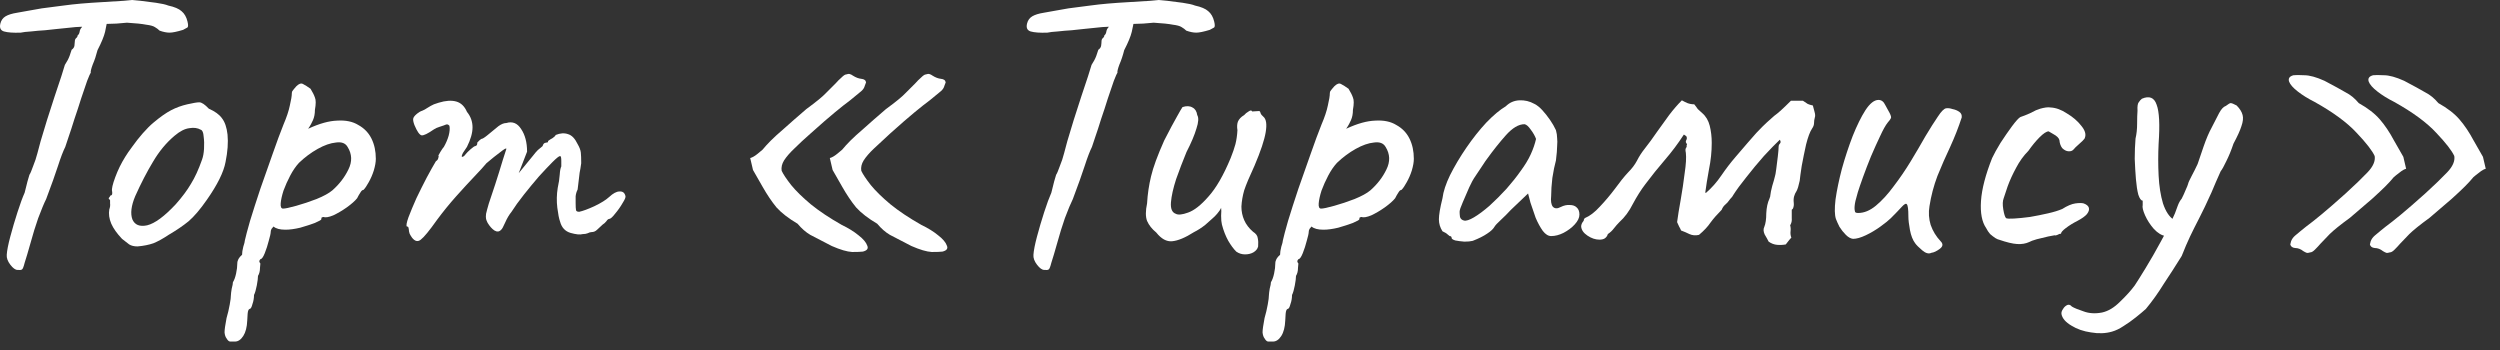
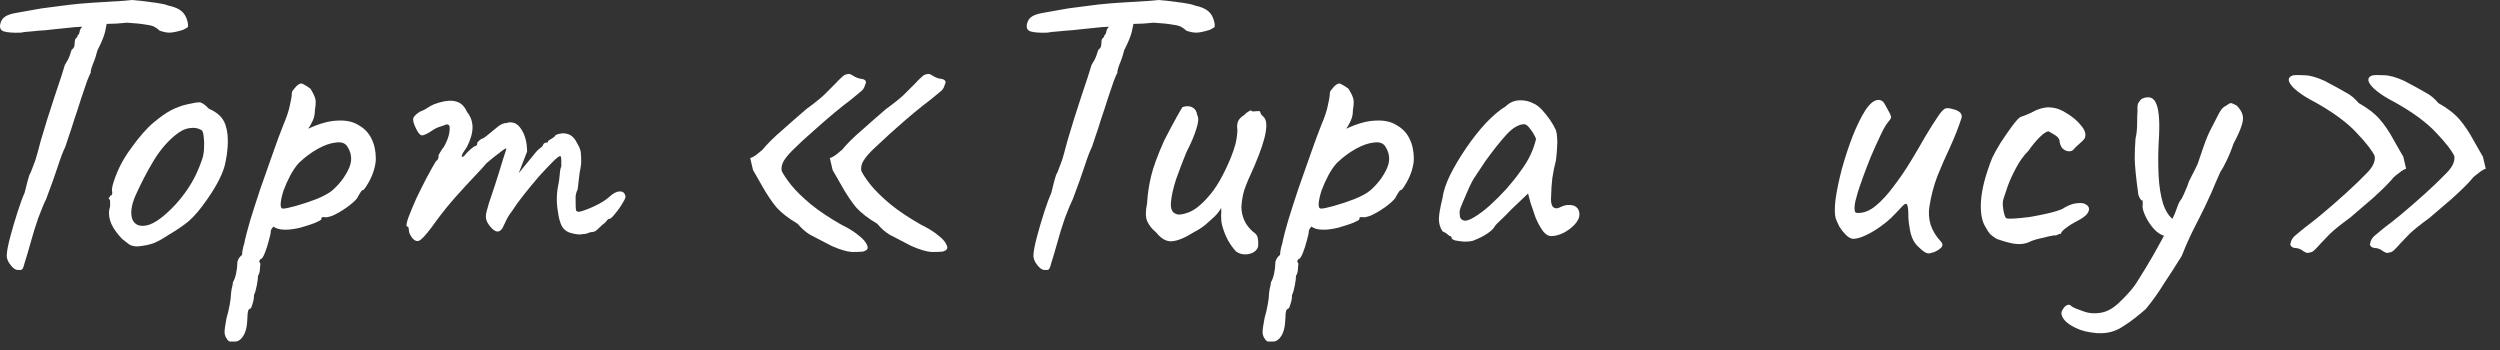
<svg xmlns="http://www.w3.org/2000/svg" width="157" height="22" viewBox="0 0 157 22" fill="none">
  <rect x="0" y="0" width="157" height="22" fill="#333333" stroke="none" />
  <path d="M150.08 15.85C149.98 15.883 149.905 15.892 149.855 15.875C149.805 15.858 149.739 15.825 149.655 15.775C149.489 15.642 149.314 15.575 149.13 15.575C148.964 15.558 148.864 15.483 148.83 15.35C148.83 15.35 148.847 15.283 148.88 15.15C148.93 15.017 149.014 14.9 149.13 14.8C149.364 14.6 149.597 14.408 149.83 14.225C150.08 14.042 150.397 13.792 150.78 13.475C151.164 13.158 151.672 12.717 152.305 12.15C152.889 11.617 153.347 11.175 153.68 10.825C154.03 10.458 154.18 10.117 154.13 9.8C153.98 9.467 153.605 8.983 153.005 8.35C152.405 7.7 151.522 7.05 150.355 6.4C149.955 6.2 149.605 5.983 149.305 5.75C149.005 5.517 148.822 5.308 148.755 5.125C148.689 4.925 148.78 4.792 149.03 4.725C149.164 4.708 149.389 4.708 149.705 4.725C150.039 4.725 150.464 4.842 150.98 5.075C151.58 5.392 152.022 5.633 152.305 5.8C152.605 5.95 152.88 6.175 153.13 6.475C153.697 6.792 154.139 7.133 154.455 7.5C154.772 7.867 155.064 8.3 155.33 8.8L155.93 9.85L156.105 10.6C156.022 10.617 155.922 10.667 155.805 10.75C155.689 10.833 155.58 10.917 155.48 11C155.397 11.067 155.347 11.108 155.33 11.125C155.18 11.308 155.005 11.5 154.805 11.7C154.605 11.9 154.33 12.158 153.98 12.475C153.63 12.775 153.164 13.175 152.58 13.675C151.964 14.125 151.539 14.467 151.305 14.7C151.089 14.933 150.897 15.133 150.73 15.3C150.63 15.417 150.514 15.542 150.38 15.675C150.264 15.792 150.164 15.85 150.08 15.85ZM145.08 15.85C144.98 15.883 144.905 15.892 144.855 15.875C144.805 15.858 144.739 15.825 144.655 15.775C144.489 15.642 144.314 15.575 144.13 15.575C143.964 15.558 143.864 15.483 143.83 15.35C143.83 15.35 143.847 15.283 143.88 15.15C143.93 15.017 144.014 14.9 144.13 14.8C144.364 14.6 144.597 14.408 144.83 14.225C145.08 14.042 145.397 13.792 145.78 13.475C146.164 13.158 146.672 12.717 147.305 12.15C147.889 11.617 148.347 11.175 148.68 10.825C149.03 10.458 149.18 10.117 149.13 9.8C148.98 9.467 148.605 8.983 148.005 8.35C147.405 7.7 146.522 7.05 145.355 6.4C144.955 6.2 144.605 5.983 144.305 5.75C144.005 5.517 143.822 5.308 143.755 5.125C143.689 4.925 143.78 4.792 144.03 4.725C144.164 4.708 144.389 4.708 144.705 4.725C145.039 4.725 145.464 4.842 145.98 5.075C146.58 5.392 147.022 5.633 147.305 5.8C147.605 5.95 147.88 6.175 148.13 6.475C148.697 6.792 149.139 7.133 149.455 7.5C149.772 7.867 150.064 8.3 150.33 8.8L150.93 9.85L151.105 10.6C151.022 10.617 150.922 10.667 150.805 10.75C150.689 10.833 150.58 10.917 150.48 11C150.397 11.067 150.347 11.108 150.33 11.125C150.18 11.308 150.005 11.5 149.805 11.7C149.605 11.9 149.33 12.158 148.98 12.475C148.63 12.775 148.164 13.175 147.58 13.675C146.964 14.125 146.539 14.467 146.305 14.7C146.089 14.933 145.897 15.133 145.73 15.3C145.63 15.417 145.514 15.542 145.38 15.675C145.264 15.792 145.164 15.85 145.08 15.85Z" fill="white" />
-   <path d="M132.636 20.825C132.236 20.942 131.795 20.959 131.311 20.875C130.845 20.809 130.436 20.667 130.086 20.45C129.72 20.234 129.511 19.992 129.461 19.725C129.445 19.625 129.478 19.517 129.561 19.4C129.628 19.284 129.72 19.2 129.836 19.15C129.936 19.117 130.028 19.15 130.111 19.25C130.245 19.334 130.486 19.434 130.836 19.55C131.186 19.684 131.578 19.709 132.011 19.625C132.395 19.542 132.77 19.317 133.136 18.95C133.52 18.584 133.828 18.242 134.061 17.925C134.195 17.725 134.42 17.367 134.736 16.85C135.053 16.334 135.378 15.767 135.711 15.15C136.061 14.517 136.353 13.934 136.586 13.4C136.636 13.267 136.695 13.109 136.761 12.925C136.828 12.742 136.911 12.592 137.011 12.475C137.111 12.275 137.195 12.092 137.261 11.925C137.345 11.742 137.395 11.617 137.411 11.55C137.428 11.467 137.503 11.3 137.636 11.05C137.77 10.8 137.895 10.55 138.011 10.3C138.095 10.05 138.22 9.684 138.386 9.2C138.553 8.717 138.72 8.325 138.886 8.025C139.086 7.642 139.245 7.334 139.361 7.1C139.495 6.85 139.636 6.7 139.786 6.65C139.936 6.534 140.036 6.475 140.086 6.475C140.153 6.475 140.278 6.525 140.461 6.625C140.661 6.825 140.786 7.025 140.836 7.225C140.886 7.409 140.861 7.642 140.761 7.925C140.678 8.192 140.511 8.559 140.261 9.025C140.128 9.425 139.978 9.792 139.811 10.125C139.661 10.442 139.545 10.65 139.461 10.75C139.378 10.95 139.278 11.175 139.161 11.425C139.061 11.659 138.97 11.875 138.886 12.075C138.586 12.742 138.328 13.284 138.111 13.7C137.895 14.117 137.703 14.5 137.536 14.85C137.37 15.2 137.195 15.609 137.011 16.075C136.628 16.692 136.253 17.275 135.886 17.825C135.536 18.392 135.161 18.917 134.761 19.4C134.595 19.55 134.386 19.725 134.136 19.925C133.886 20.125 133.628 20.309 133.361 20.475C133.111 20.642 132.87 20.759 132.636 20.825ZM136.011 14.825C135.761 14.792 135.511 14.642 135.261 14.375C135.028 14.109 134.845 13.825 134.711 13.525C134.578 13.225 134.528 13.009 134.561 12.875C134.561 12.792 134.561 12.725 134.561 12.675C134.561 12.625 134.561 12.6 134.561 12.6C134.461 12.6 134.37 12.475 134.286 12.225C134.22 11.975 134.17 11.65 134.136 11.25C134.103 10.85 134.078 10.425 134.061 9.975C134.061 9.525 134.078 9.1 134.111 8.7C134.178 8.417 134.211 8.109 134.211 7.775C134.211 7.425 134.22 7.15 134.236 6.95C134.22 6.684 134.245 6.509 134.311 6.425C134.378 6.325 134.445 6.25 134.511 6.2C134.978 6 135.286 6.125 135.436 6.575C135.603 7.009 135.645 7.825 135.561 9.025C135.528 9.692 135.528 10.359 135.561 11.025C135.595 11.692 135.686 12.275 135.836 12.775C136.003 13.275 136.228 13.617 136.511 13.8C136.628 13.867 136.686 13.959 136.686 14.075C136.686 14.192 136.653 14.317 136.586 14.45C136.52 14.567 136.428 14.667 136.311 14.75C136.211 14.817 136.111 14.842 136.011 14.825Z" fill="white" />
+   <path d="M132.636 20.825C132.236 20.942 131.795 20.959 131.311 20.875C130.845 20.809 130.436 20.667 130.086 20.45C129.72 20.234 129.511 19.992 129.461 19.725C129.445 19.625 129.478 19.517 129.561 19.4C129.628 19.284 129.72 19.2 129.836 19.15C129.936 19.117 130.028 19.15 130.111 19.25C130.245 19.334 130.486 19.434 130.836 19.55C131.186 19.684 131.578 19.709 132.011 19.625C132.395 19.542 132.77 19.317 133.136 18.95C133.52 18.584 133.828 18.242 134.061 17.925C134.195 17.725 134.42 17.367 134.736 16.85C135.053 16.334 135.378 15.767 135.711 15.15C136.061 14.517 136.353 13.934 136.586 13.4C136.636 13.267 136.695 13.109 136.761 12.925C136.828 12.742 136.911 12.592 137.011 12.475C137.111 12.275 137.195 12.092 137.261 11.925C137.345 11.742 137.395 11.617 137.411 11.55C137.428 11.467 137.503 11.3 137.636 11.05C137.77 10.8 137.895 10.55 138.011 10.3C138.095 10.05 138.22 9.684 138.386 9.2C138.553 8.717 138.72 8.325 138.886 8.025C139.086 7.642 139.245 7.334 139.361 7.1C139.495 6.85 139.636 6.7 139.786 6.65C139.936 6.534 140.036 6.475 140.086 6.475C140.153 6.475 140.278 6.525 140.461 6.625C140.661 6.825 140.786 7.025 140.836 7.225C140.886 7.409 140.861 7.642 140.761 7.925C140.678 8.192 140.511 8.559 140.261 9.025C140.128 9.425 139.978 9.792 139.811 10.125C139.661 10.442 139.545 10.65 139.461 10.75C139.378 10.95 139.278 11.175 139.161 11.425C139.061 11.659 138.97 11.875 138.886 12.075C138.586 12.742 138.328 13.284 138.111 13.7C137.895 14.117 137.703 14.5 137.536 14.85C137.37 15.2 137.195 15.609 137.011 16.075C136.628 16.692 136.253 17.275 135.886 17.825C135.536 18.392 135.161 18.917 134.761 19.4C134.595 19.55 134.386 19.725 134.136 19.925C133.886 20.125 133.628 20.309 133.361 20.475C133.111 20.642 132.87 20.759 132.636 20.825ZM136.011 14.825C135.761 14.792 135.511 14.642 135.261 14.375C135.028 14.109 134.845 13.825 134.711 13.525C134.578 13.225 134.528 13.009 134.561 12.875C134.561 12.792 134.561 12.725 134.561 12.675C134.561 12.625 134.561 12.6 134.561 12.6C134.461 12.6 134.37 12.475 134.286 12.225C134.103 10.85 134.078 10.425 134.061 9.975C134.061 9.525 134.078 9.1 134.111 8.7C134.178 8.417 134.211 8.109 134.211 7.775C134.211 7.425 134.22 7.15 134.236 6.95C134.22 6.684 134.245 6.509 134.311 6.425C134.378 6.325 134.445 6.25 134.511 6.2C134.978 6 135.286 6.125 135.436 6.575C135.603 7.009 135.645 7.825 135.561 9.025C135.528 9.692 135.528 10.359 135.561 11.025C135.595 11.692 135.686 12.275 135.836 12.775C136.003 13.275 136.228 13.617 136.511 13.8C136.628 13.867 136.686 13.959 136.686 14.075C136.686 14.192 136.653 14.317 136.586 14.45C136.52 14.567 136.428 14.667 136.311 14.75C136.211 14.817 136.111 14.842 136.011 14.825Z" fill="white" />
  <path d="M127.431 15.2C127.215 15.3 126.965 15.342 126.681 15.325C126.398 15.309 126.015 15.217 125.531 15.05C125.498 15.05 125.423 15.017 125.306 14.95C125.206 14.884 125.098 14.8 124.981 14.7C124.881 14.584 124.798 14.459 124.731 14.325C124.465 13.942 124.356 13.375 124.406 12.625C124.456 11.875 124.69 10.975 125.106 9.925C125.223 9.675 125.398 9.359 125.631 8.975C125.881 8.592 126.123 8.242 126.356 7.925C126.606 7.592 126.781 7.4 126.881 7.35C126.881 7.35 126.973 7.317 127.156 7.25C127.34 7.184 127.573 7.075 127.856 6.925C127.94 6.892 128.031 6.859 128.131 6.825C128.248 6.792 128.365 6.767 128.481 6.75C128.598 6.734 128.698 6.734 128.781 6.75C129.115 6.767 129.456 6.892 129.806 7.125C130.173 7.342 130.473 7.6 130.706 7.9C130.94 8.184 131.015 8.434 130.931 8.65C130.931 8.684 130.881 8.75 130.781 8.85C130.698 8.934 130.598 9.025 130.481 9.125C130.381 9.209 130.298 9.292 130.231 9.375C130.148 9.475 130.031 9.517 129.881 9.5C129.748 9.484 129.623 9.417 129.506 9.3C129.406 9.167 129.348 9 129.331 8.8C129.298 8.667 129.173 8.542 128.956 8.425C128.756 8.309 128.656 8.25 128.656 8.25C128.523 8.25 128.331 8.375 128.081 8.625C127.848 8.859 127.615 9.142 127.381 9.475C127.081 9.775 126.823 10.134 126.606 10.55C126.39 10.95 126.215 11.334 126.081 11.7C125.965 12.05 125.881 12.3 125.831 12.45C125.765 12.617 125.756 12.85 125.806 13.15C125.856 13.45 125.915 13.634 125.981 13.7C126.048 13.734 126.215 13.742 126.481 13.725C126.765 13.709 127.098 13.675 127.481 13.625C127.865 13.559 128.24 13.484 128.606 13.4C128.973 13.317 129.273 13.225 129.506 13.125C129.823 12.925 130.098 12.809 130.331 12.775C130.565 12.742 130.74 12.742 130.856 12.775C131.04 12.842 131.148 12.934 131.181 13.05C131.215 13.167 131.173 13.3 131.056 13.45C130.94 13.584 130.74 13.725 130.456 13.875C130.19 14.009 129.948 14.159 129.731 14.325C129.531 14.475 129.431 14.592 129.431 14.675C129.365 14.675 129.29 14.7 129.206 14.75C129.14 14.784 129.081 14.792 129.031 14.775C128.998 14.775 128.865 14.8 128.631 14.85C128.398 14.9 128.156 14.959 127.906 15.025C127.673 15.092 127.515 15.15 127.431 15.2Z" fill="white" />
  <path d="M121.296 15.875C121.129 15.958 120.938 15.908 120.721 15.725C120.504 15.542 120.354 15.392 120.271 15.275C120.121 15.075 120.013 14.8 119.946 14.45C119.879 14.1 119.846 13.808 119.846 13.575C119.846 13.142 119.813 12.892 119.746 12.825C119.696 12.758 119.588 12.817 119.421 13C119.271 13.167 119.046 13.4 118.746 13.7C118.613 13.833 118.396 14.008 118.096 14.225C117.796 14.442 117.488 14.625 117.171 14.775C116.854 14.925 116.588 15 116.371 15C116.221 14.983 116.071 14.9 115.921 14.75C115.771 14.6 115.638 14.433 115.521 14.25C115.421 14.05 115.346 13.883 115.296 13.75C115.213 13.5 115.204 13.092 115.271 12.525C115.354 11.942 115.488 11.3 115.671 10.6C115.871 9.883 116.096 9.2 116.346 8.55C116.613 7.883 116.879 7.342 117.146 6.925C117.429 6.492 117.704 6.275 117.971 6.275C118.154 6.275 118.296 6.383 118.396 6.6C118.513 6.8 118.604 6.967 118.671 7.1C118.754 7.267 118.779 7.375 118.746 7.425C118.729 7.475 118.663 7.567 118.546 7.7C118.413 7.867 118.254 8.15 118.071 8.55C117.888 8.933 117.696 9.358 117.496 9.825C117.313 10.275 117.146 10.708 116.996 11.125C116.846 11.542 116.738 11.858 116.671 12.075C116.638 12.208 116.588 12.392 116.521 12.625C116.471 12.858 116.454 13.042 116.471 13.175C116.471 13.192 116.479 13.233 116.496 13.3C116.513 13.35 116.579 13.375 116.696 13.375C117.063 13.375 117.429 13.225 117.796 12.925C118.179 12.608 118.554 12.2 118.921 11.7C119.304 11.2 119.663 10.675 119.996 10.125C120.329 9.575 120.638 9.05 120.921 8.55C121.221 8.05 121.479 7.642 121.696 7.325C121.913 6.992 122.088 6.817 122.221 6.8C122.338 6.783 122.471 6.8 122.621 6.85C122.788 6.883 122.929 6.942 123.046 7.025C123.163 7.108 123.213 7.225 123.196 7.375C122.996 7.992 122.754 8.608 122.471 9.225C122.188 9.825 121.921 10.433 121.671 11.05C121.438 11.667 121.271 12.3 121.171 12.95C121.104 13.35 121.129 13.742 121.246 14.125C121.379 14.508 121.588 14.85 121.871 15.15C122.038 15.317 122.021 15.475 121.821 15.625C121.621 15.775 121.446 15.858 121.296 15.875Z" fill="white" />
-   <path d="M112.147 15.35C111.964 15.384 111.78 15.392 111.597 15.375C111.414 15.359 111.239 15.292 111.072 15.175C111.005 15.042 110.922 14.892 110.822 14.725C110.739 14.542 110.73 14.384 110.797 14.25C110.88 14.05 110.922 13.767 110.922 13.4C110.939 13.034 111.005 12.725 111.122 12.475C111.139 12.442 111.147 12.417 111.147 12.4C111.164 12.367 111.172 12.334 111.172 12.3C111.189 12.134 111.23 11.925 111.297 11.675C111.38 11.409 111.439 11.2 111.472 11.05C111.489 11.017 111.514 10.875 111.547 10.625C111.58 10.375 111.614 10.109 111.647 9.825C111.68 9.542 111.697 9.342 111.697 9.225C111.697 9.142 111.722 9.075 111.772 9.025C111.839 8.959 111.839 8.875 111.772 8.775C111.505 9.025 111.172 9.367 110.772 9.8C110.389 10.234 110.022 10.675 109.672 11.125C109.322 11.559 109.047 11.934 108.847 12.25C108.814 12.317 108.772 12.375 108.722 12.425C108.672 12.475 108.63 12.525 108.597 12.575C108.53 12.675 108.447 12.767 108.347 12.85C108.247 12.934 108.172 13.042 108.122 13.175C107.839 13.459 107.605 13.725 107.422 13.975C107.255 14.225 107.014 14.484 106.697 14.75C106.48 14.8 106.28 14.784 106.097 14.7C105.93 14.617 105.755 14.542 105.572 14.475C105.539 14.392 105.497 14.309 105.447 14.225C105.397 14.125 105.355 14.034 105.322 13.95C105.372 13.567 105.447 13.1 105.547 12.55C105.647 11.984 105.73 11.425 105.797 10.875C105.88 10.325 105.905 9.9 105.872 9.6C105.855 9.517 105.847 9.45 105.847 9.4C105.847 9.35 105.872 9.292 105.922 9.225C105.922 9.192 105.922 9.159 105.922 9.125C105.939 9.092 105.947 9.067 105.947 9.05C105.864 8.967 105.847 8.884 105.897 8.8C105.947 8.717 105.947 8.634 105.897 8.55C105.88 8.534 105.855 8.517 105.822 8.5C105.805 8.484 105.78 8.467 105.747 8.45C105.38 9.017 104.98 9.55 104.547 10.05C104.13 10.534 103.722 11.042 103.322 11.575C103.055 11.925 102.797 12.334 102.547 12.8C102.314 13.267 102.03 13.65 101.697 13.95C101.58 14.067 101.464 14.2 101.347 14.35C101.247 14.484 101.122 14.6 100.972 14.7C100.939 14.817 100.872 14.909 100.772 14.975C100.689 15.025 100.58 15.05 100.447 15.05C100.197 15.05 99.947 14.967 99.697 14.8C99.447 14.634 99.314 14.442 99.297 14.225C99.297 14.109 99.347 13.992 99.447 13.875C99.463 13.842 99.472 13.809 99.472 13.775C99.489 13.742 99.505 13.717 99.522 13.7C99.838 13.567 100.155 13.325 100.472 12.975C100.805 12.625 101.122 12.25 101.422 11.85C101.722 11.434 101.997 11.092 102.247 10.825C102.48 10.592 102.664 10.35 102.797 10.1C102.93 9.834 103.097 9.575 103.297 9.325C103.547 9.009 103.797 8.667 104.047 8.3C104.314 7.934 104.572 7.575 104.822 7.225C105.089 6.875 105.355 6.567 105.622 6.3C105.739 6.367 105.855 6.425 105.972 6.475C106.105 6.525 106.247 6.55 106.397 6.55C106.48 6.65 106.555 6.75 106.622 6.85C106.705 6.934 106.797 7.017 106.897 7.1C107.13 7.3 107.289 7.567 107.372 7.9C107.455 8.234 107.497 8.592 107.497 8.975C107.497 9.525 107.439 10.084 107.322 10.65C107.222 11.2 107.147 11.667 107.097 12.05C107.097 12.067 107.097 12.084 107.097 12.1C107.114 12.1 107.122 12.109 107.122 12.125C107.489 11.809 107.814 11.442 108.097 11.025C108.38 10.609 108.68 10.217 108.997 9.85C109.58 9.167 110.014 8.667 110.297 8.35C110.597 8.034 110.822 7.809 110.972 7.675C111.122 7.542 111.272 7.409 111.422 7.275C111.539 7.192 111.672 7.084 111.822 6.95C111.989 6.8 112.205 6.592 112.472 6.325C112.605 6.325 112.73 6.325 112.847 6.325C112.98 6.325 113.105 6.325 113.222 6.325C113.355 6.409 113.455 6.475 113.522 6.525C113.589 6.559 113.697 6.592 113.847 6.625C113.864 6.709 113.897 6.834 113.947 7C113.997 7.167 114.005 7.292 113.972 7.375C113.939 7.492 113.922 7.609 113.922 7.725C113.922 7.842 113.88 7.959 113.797 8.075C113.664 8.275 113.539 8.609 113.422 9.075C113.322 9.525 113.23 9.975 113.147 10.425C113.08 10.859 113.039 11.167 113.022 11.35C112.955 11.667 112.889 11.884 112.822 12C112.755 12.1 112.705 12.209 112.672 12.325C112.639 12.442 112.63 12.575 112.647 12.725C112.664 12.859 112.647 12.984 112.597 13.1C112.58 13.117 112.564 13.134 112.547 13.15C112.547 13.15 112.539 13.159 112.522 13.175C112.522 13.342 112.522 13.517 112.522 13.7C112.539 13.867 112.505 14.017 112.422 14.15C112.455 14.267 112.464 14.392 112.447 14.525C112.43 14.659 112.447 14.792 112.497 14.925C112.43 14.992 112.372 15.059 112.322 15.125C112.272 15.192 112.214 15.267 112.147 15.35Z" fill="white" />
  <path d="M92.488 15.125C92.355 15.159 92.18 15.175 91.963 15.175C91.747 15.159 91.555 15.133 91.388 15.1C91.238 15.05 91.163 15 91.163 14.95C91.163 14.867 91.122 14.825 91.038 14.825C91.038 14.825 90.997 14.792 90.913 14.725C90.847 14.659 90.738 14.592 90.588 14.525C90.438 14.292 90.363 14.042 90.363 13.775C90.363 13.492 90.438 13.05 90.588 12.45C90.638 12.034 90.797 11.55 91.063 11C91.347 10.434 91.688 9.858 92.088 9.275C92.488 8.692 92.905 8.167 93.338 7.7C93.788 7.233 94.197 6.892 94.563 6.675C94.797 6.442 95.08 6.317 95.413 6.3C95.747 6.283 96.063 6.358 96.363 6.525C96.53 6.608 96.697 6.742 96.863 6.925C97.03 7.108 97.188 7.308 97.338 7.525C97.488 7.742 97.613 7.958 97.713 8.175C97.763 8.358 97.788 8.525 97.788 8.675C97.805 8.808 97.805 8.975 97.788 9.175C97.788 9.375 97.763 9.675 97.713 10.075C97.63 10.375 97.555 10.742 97.488 11.175C97.438 11.608 97.413 11.983 97.413 12.3C97.38 12.617 97.413 12.842 97.513 12.975C97.63 13.108 97.797 13.117 98.013 13C98.213 12.9 98.405 12.858 98.588 12.875C98.772 12.875 98.913 12.925 99.013 13.025C99.13 13.125 99.188 13.275 99.188 13.475C99.188 13.675 99.088 13.883 98.888 14.1C98.705 14.3 98.472 14.475 98.188 14.625C97.922 14.758 97.663 14.825 97.413 14.825C97.23 14.825 97.055 14.717 96.888 14.5C96.722 14.267 96.572 13.992 96.438 13.675C96.322 13.342 96.213 13.025 96.113 12.725L95.963 12.15L94.888 13.175C94.672 13.409 94.455 13.625 94.238 13.825C94.038 14.008 93.913 14.142 93.863 14.225C93.78 14.375 93.622 14.525 93.388 14.675C93.172 14.825 92.872 14.975 92.488 15.125ZM92.563 13.65C92.847 13.483 93.172 13.242 93.538 12.925C93.905 12.592 94.263 12.233 94.613 11.85C94.963 11.45 95.255 11.084 95.488 10.75C95.772 10.367 95.988 10.008 96.138 9.675C96.288 9.342 96.397 9.025 96.463 8.725C96.397 8.542 96.288 8.35 96.138 8.15C95.988 7.933 95.855 7.817 95.738 7.8C95.372 7.8 94.98 8.033 94.563 8.5C94.163 8.95 93.772 9.442 93.388 9.975C93.322 10.059 93.23 10.192 93.113 10.375C92.997 10.559 92.88 10.733 92.763 10.9C92.663 11.05 92.597 11.15 92.563 11.2C92.513 11.267 92.413 11.459 92.263 11.775C92.13 12.075 91.997 12.383 91.863 12.7C91.73 13 91.663 13.2 91.663 13.3C91.663 13.4 91.672 13.508 91.688 13.625C91.722 13.742 91.805 13.817 91.938 13.85C92.072 13.883 92.28 13.817 92.563 13.65Z" fill="white" />
  <path d="M79.939 21.45C79.872 21.45 79.789 21.45 79.689 21.45C79.589 21.467 79.497 21.4 79.414 21.25C79.347 21.167 79.306 21.042 79.289 20.875C79.289 20.709 79.331 20.409 79.414 19.975C79.497 19.692 79.564 19.409 79.614 19.125C79.664 18.858 79.689 18.659 79.689 18.525C79.689 18.459 79.706 18.325 79.739 18.125C79.789 17.942 79.814 17.808 79.814 17.725C79.897 17.592 79.964 17.409 80.014 17.175C80.064 16.942 80.089 16.733 80.089 16.55C80.089 16.35 80.189 16.167 80.389 16C80.389 15.867 80.414 15.7 80.464 15.5C80.531 15.3 80.564 15.167 80.564 15.1C80.614 14.867 80.722 14.459 80.889 13.875C81.072 13.275 81.289 12.6 81.539 11.85C81.806 11.1 82.064 10.367 82.314 9.65C82.564 8.933 82.789 8.325 82.989 7.825C83.189 7.358 83.322 6.958 83.389 6.625C83.472 6.275 83.514 6.017 83.514 5.85C83.514 5.783 83.531 5.733 83.564 5.7C83.597 5.65 83.672 5.558 83.789 5.425C83.956 5.258 84.097 5.208 84.214 5.275C84.347 5.342 84.506 5.442 84.689 5.575C84.822 5.792 84.914 5.975 84.964 6.125C85.031 6.275 85.031 6.533 84.964 6.9C84.964 7.15 84.922 7.367 84.839 7.55C84.756 7.733 84.681 7.875 84.614 7.975C84.547 8.058 84.531 8.092 84.564 8.075C85.247 7.758 85.847 7.592 86.364 7.575C86.897 7.542 87.339 7.633 87.689 7.85C88.056 8.05 88.331 8.333 88.514 8.7C88.697 9.067 88.789 9.492 88.789 9.975C88.789 10.175 88.747 10.417 88.664 10.7C88.581 10.967 88.472 11.217 88.339 11.45C88.222 11.667 88.114 11.825 88.014 11.925C87.947 11.925 87.881 11.983 87.814 12.1C87.747 12.2 87.681 12.317 87.614 12.45C87.481 12.617 87.264 12.809 86.964 13.025C86.681 13.225 86.397 13.392 86.114 13.525C85.831 13.642 85.622 13.675 85.489 13.625C85.489 13.625 85.464 13.633 85.414 13.65C85.381 13.65 85.364 13.692 85.364 13.775C85.364 13.809 85.231 13.883 84.964 14C84.697 14.1 84.389 14.2 84.039 14.3C83.689 14.383 83.381 14.425 83.114 14.425C82.764 14.425 82.514 14.358 82.364 14.225C82.331 14.258 82.289 14.309 82.239 14.375C82.206 14.442 82.189 14.5 82.189 14.55C82.189 14.65 82.147 14.842 82.064 15.125C81.997 15.392 81.914 15.65 81.814 15.9C81.714 16.15 81.622 16.275 81.539 16.275C81.539 16.275 81.522 16.3 81.489 16.35C81.456 16.4 81.472 16.467 81.539 16.55C81.539 16.55 81.531 16.642 81.514 16.825C81.514 17.025 81.472 17.192 81.389 17.325C81.389 17.459 81.364 17.659 81.314 17.925C81.264 18.192 81.206 18.392 81.139 18.525C81.139 18.725 81.106 18.917 81.039 19.1C80.989 19.3 80.931 19.4 80.864 19.4C80.797 19.417 80.756 19.517 80.739 19.7C80.722 19.9 80.714 20.042 80.714 20.125C80.697 20.542 80.614 20.867 80.464 21.1C80.314 21.334 80.139 21.45 79.939 21.45ZM82.964 13.1C83.097 13.1 83.372 13.042 83.789 12.925C84.206 12.809 84.631 12.667 85.064 12.5C85.514 12.317 85.847 12.133 86.064 11.95C86.497 11.567 86.831 11.133 87.064 10.65C87.314 10.15 87.297 9.675 87.014 9.225C86.881 8.992 86.639 8.9 86.289 8.95C85.939 8.983 85.556 9.117 85.139 9.35C84.722 9.583 84.331 9.875 83.964 10.225C83.764 10.442 83.581 10.709 83.414 11.025C83.247 11.342 83.106 11.659 82.989 11.975C82.889 12.292 82.831 12.559 82.814 12.775C82.797 12.992 82.847 13.1 82.964 13.1Z" fill="white" />
  <path d="M77.636 15.8C77.469 15.634 77.303 15.409 77.136 15.125C76.969 14.825 76.836 14.484 76.736 14.1C76.703 13.967 76.686 13.784 76.686 13.55C76.703 13.317 76.703 13.15 76.686 13.05C76.636 13.167 76.553 13.292 76.436 13.425C76.336 13.542 76.236 13.642 76.136 13.725C76.069 13.792 75.919 13.925 75.686 14.125C75.453 14.309 75.219 14.459 74.986 14.575C74.436 14.925 73.978 15.117 73.611 15.15C73.261 15.184 72.928 15 72.611 14.6C72.344 14.384 72.153 14.142 72.036 13.875C71.936 13.609 71.936 13.242 72.036 12.775C72.069 12.192 72.153 11.625 72.286 11.075C72.419 10.509 72.694 9.759 73.111 8.825C73.461 8.142 73.728 7.642 73.911 7.325C74.094 6.992 74.211 6.792 74.261 6.725C74.511 6.642 74.719 6.65 74.886 6.75C75.053 6.834 75.153 6.992 75.186 7.225C75.286 7.392 75.269 7.675 75.136 8.075C75.019 8.475 74.811 8.967 74.511 9.55C74.278 10.117 74.061 10.684 73.861 11.25C73.678 11.817 73.569 12.3 73.536 12.7C73.503 13.1 73.603 13.342 73.836 13.425C73.986 13.509 74.244 13.484 74.611 13.35C74.994 13.217 75.419 12.884 75.886 12.35C76.369 11.817 76.836 11.009 77.286 9.925C77.419 9.592 77.519 9.3 77.586 9.05C77.653 8.784 77.694 8.492 77.711 8.175C77.678 7.975 77.686 7.8 77.736 7.65C77.803 7.484 77.936 7.342 78.136 7.225C78.203 7.142 78.294 7.067 78.411 7C78.528 6.917 78.603 6.917 78.636 7L79.036 6.975C79.103 6.959 79.144 7 79.161 7.1C79.194 7.184 79.253 7.259 79.336 7.325C79.519 7.475 79.569 7.8 79.486 8.3C79.403 8.8 79.169 9.5 78.786 10.4C78.469 11.084 78.253 11.6 78.136 11.95C78.036 12.3 77.978 12.642 77.961 12.975C77.961 13.275 78.019 13.559 78.136 13.825C78.253 14.092 78.436 14.334 78.686 14.55C78.869 14.667 78.969 14.8 78.986 14.95C79.019 15.1 79.028 15.275 79.011 15.475C78.978 15.625 78.878 15.75 78.711 15.85C78.561 15.934 78.386 15.975 78.186 15.975C77.986 15.975 77.803 15.917 77.636 15.8Z" fill="white" />
  <path d="M65.575 16.95C65.442 16.95 65.292 16.842 65.125 16.625C64.958 16.408 64.883 16.2 64.9 16C64.917 15.733 64.992 15.35 65.125 14.85C65.258 14.35 65.408 13.842 65.575 13.325C65.742 12.808 65.892 12.4 66.025 12.1C66.092 11.833 66.15 11.6 66.2 11.4C66.267 11.183 66.308 11.042 66.325 10.975C66.375 10.908 66.45 10.733 66.55 10.45C66.667 10.167 66.758 9.892 66.825 9.625C66.858 9.492 66.925 9.242 67.025 8.875C67.142 8.492 67.275 8.05 67.425 7.55C67.592 7.05 67.75 6.558 67.9 6.075C68.067 5.592 68.208 5.167 68.325 4.8C68.442 4.433 68.517 4.192 68.55 4.075C68.683 3.875 68.783 3.683 68.85 3.5C68.917 3.317 68.958 3.192 68.975 3.125C69.075 3.058 69.133 2.975 69.15 2.875C69.167 2.758 69.175 2.667 69.175 2.6C69.175 2.517 69.2 2.45 69.25 2.4C69.317 2.35 69.35 2.292 69.35 2.225C69.417 2.175 69.458 2.1 69.475 2C69.492 1.883 69.542 1.783 69.625 1.7L69.75 1.275L71.225 1.25C71.192 1.45 71.142 1.7 71.075 2C71.008 2.283 70.85 2.667 70.6 3.15C70.517 3.483 70.417 3.783 70.3 4.05C70.2 4.317 70.158 4.492 70.175 4.575C70.142 4.608 70.067 4.775 69.95 5.075C69.85 5.375 69.725 5.742 69.575 6.175C69.442 6.608 69.3 7.042 69.15 7.475C69.017 7.908 68.892 8.292 68.775 8.625C68.675 8.942 68.608 9.142 68.575 9.225C68.442 9.492 68.292 9.883 68.125 10.4C67.958 10.917 67.708 11.617 67.375 12.5C67.242 12.767 67.075 13.167 66.875 13.7C66.692 14.233 66.542 14.717 66.425 15.15C66.242 15.8 66.108 16.25 66.025 16.5C65.958 16.767 65.9 16.908 65.85 16.925C65.8 16.958 65.708 16.967 65.575 16.95ZM65.775 2.05C65.308 2.067 64.958 2.042 64.725 1.975C64.508 1.908 64.433 1.742 64.5 1.475C64.55 1.275 64.658 1.125 64.825 1.025C64.992 0.925 65.233 0.85 65.55 0.8C65.733 0.767 65.967 0.725 66.25 0.675C66.55 0.625 66.833 0.575 67.1 0.525C67.65 0.458 68.1 0.4 68.45 0.35C68.817 0.3 69.192 0.258 69.575 0.225C69.958 0.192 70.442 0.158 71.025 0.125C71.508 0.092 71.917 0.067 72.25 0.05C72.6 0.017 72.775 0 72.775 0C72.825 0 73 0.017 73.3 0.05C73.6 0.083 73.925 0.125 74.275 0.175C74.625 0.225 74.883 0.283 75.05 0.35C75.433 0.433 75.708 0.55 75.875 0.7C76.058 0.85 76.183 1.067 76.25 1.35C76.3 1.55 76.3 1.675 76.25 1.725C76.2 1.758 76.108 1.808 75.975 1.875C75.592 1.992 75.308 2.05 75.125 2.05C74.942 2.05 74.733 2.008 74.5 1.925C74.417 1.842 74.317 1.767 74.2 1.7C74.1 1.633 73.917 1.583 73.65 1.55C73.4 1.5 73 1.458 72.45 1.425C71.983 1.475 71.575 1.5 71.225 1.5C70.875 1.5 70.7 1.542 70.7 1.625L69.225 1.7L68 1.825C67.833 1.842 67.6 1.867 67.3 1.9C67 1.917 66.708 1.942 66.425 1.975C66.142 1.992 65.925 2.017 65.775 2.05Z" fill="white" />
  <path d="M54.188 15.8C54.055 15.817 53.83 15.825 53.513 15.825C53.197 15.808 52.772 15.683 52.238 15.45C51.638 15.133 51.188 14.9 50.888 14.75C50.605 14.583 50.338 14.35 50.088 14.05C49.522 13.717 49.08 13.375 48.763 13.025C48.463 12.658 48.172 12.225 47.888 11.725L47.288 10.675L47.113 9.925C47.247 9.892 47.405 9.8 47.588 9.65C47.772 9.5 47.872 9.417 47.888 9.4C48.038 9.217 48.213 9.025 48.413 8.825C48.613 8.625 48.888 8.375 49.238 8.075C49.588 7.758 50.055 7.35 50.638 6.85C51.255 6.4 51.672 6.058 51.888 5.825C52.122 5.592 52.322 5.392 52.488 5.225C52.588 5.108 52.705 4.992 52.838 4.875C52.972 4.742 53.072 4.675 53.138 4.675C53.238 4.642 53.313 4.633 53.363 4.65C53.43 4.667 53.497 4.7 53.563 4.75C53.747 4.867 53.922 4.933 54.088 4.95C54.272 4.967 54.372 5.042 54.388 5.175C54.388 5.175 54.363 5.242 54.313 5.375C54.28 5.508 54.205 5.625 54.088 5.725C53.872 5.908 53.638 6.1 53.388 6.3C53.138 6.483 52.822 6.733 52.438 7.05C52.072 7.35 51.563 7.792 50.913 8.375C50.513 8.725 50.172 9.042 49.888 9.325C49.605 9.592 49.388 9.842 49.238 10.075C49.105 10.292 49.055 10.508 49.088 10.725C49.188 10.942 49.388 11.242 49.688 11.625C49.988 11.992 50.397 12.392 50.913 12.825C51.447 13.258 52.097 13.692 52.863 14.125C53.28 14.325 53.63 14.542 53.913 14.775C54.213 15.008 54.397 15.225 54.463 15.425C54.547 15.608 54.455 15.733 54.188 15.8ZM59.188 15.8C59.055 15.817 58.83 15.825 58.513 15.825C58.197 15.808 57.772 15.683 57.238 15.45C56.638 15.133 56.188 14.9 55.888 14.75C55.605 14.583 55.338 14.35 55.088 14.05C54.522 13.717 54.08 13.375 53.763 13.025C53.463 12.658 53.172 12.225 52.888 11.725L52.288 10.675L52.113 9.925C52.247 9.892 52.405 9.8 52.588 9.65C52.772 9.5 52.872 9.417 52.888 9.4C53.038 9.217 53.213 9.025 53.413 8.825C53.613 8.625 53.888 8.375 54.238 8.075C54.588 7.758 55.055 7.35 55.638 6.85C56.255 6.4 56.672 6.058 56.888 5.825C57.122 5.592 57.322 5.392 57.488 5.225C57.588 5.108 57.705 4.992 57.838 4.875C57.972 4.742 58.072 4.675 58.138 4.675C58.238 4.642 58.313 4.633 58.363 4.65C58.43 4.667 58.497 4.7 58.563 4.75C58.747 4.867 58.922 4.933 59.088 4.95C59.272 4.967 59.372 5.042 59.388 5.175C59.388 5.175 59.363 5.242 59.313 5.375C59.28 5.508 59.205 5.625 59.088 5.725C58.872 5.908 58.638 6.1 58.388 6.3C58.138 6.483 57.822 6.733 57.438 7.05C57.072 7.35 56.563 7.792 55.913 8.375C55.53 8.725 55.188 9.042 54.888 9.325C54.605 9.592 54.388 9.842 54.238 10.075C54.105 10.292 54.055 10.508 54.088 10.725C54.188 10.942 54.388 11.242 54.688 11.625C54.988 11.992 55.397 12.392 55.913 12.825C56.447 13.258 57.097 13.692 57.863 14.125C58.28 14.325 58.63 14.542 58.913 14.775C59.213 15.008 59.397 15.225 59.463 15.425C59.547 15.608 59.455 15.733 59.188 15.8Z" fill="white" />
  <path d="M25.875 14.925C25.825 14.859 25.775 14.775 25.725 14.675C25.692 14.575 25.675 14.492 25.675 14.425C25.675 14.392 25.666 14.35 25.65 14.3C25.65 14.25 25.616 14.225 25.55 14.225C25.5 14.175 25.533 13.984 25.65 13.65C25.783 13.3 25.95 12.9 26.15 12.45C26.366 12 26.583 11.567 26.8 11.15C27.033 10.717 27.225 10.375 27.375 10.125C27.458 10.075 27.508 10.009 27.525 9.925C27.558 9.825 27.558 9.775 27.525 9.775C27.525 9.775 27.567 9.7 27.65 9.55C27.75 9.384 27.825 9.275 27.875 9.225C28.008 8.992 28.108 8.759 28.175 8.525C28.241 8.275 28.258 8.067 28.225 7.9C28.158 7.817 28.083 7.792 28 7.825C27.916 7.859 27.875 7.875 27.875 7.875C27.808 7.892 27.708 7.925 27.575 7.975C27.458 8.009 27.35 8.059 27.25 8.125C26.866 8.392 26.608 8.517 26.475 8.5C26.341 8.467 26.192 8.25 26.025 7.85C25.958 7.667 25.933 7.534 25.95 7.45C25.966 7.367 26.033 7.275 26.15 7.175C26.283 7.059 26.408 6.984 26.525 6.95C26.642 6.9 26.733 6.85 26.8 6.8C26.983 6.684 27.133 6.6 27.25 6.55C27.383 6.5 27.483 6.467 27.55 6.45C27.983 6.317 28.35 6.292 28.65 6.375C28.95 6.459 29.175 6.675 29.325 7.025C29.558 7.309 29.675 7.634 29.675 8C29.675 8.35 29.558 8.759 29.325 9.225L29.075 9.6C28.991 9.767 28.975 9.85 29.025 9.85C29.091 9.85 29.166 9.792 29.25 9.675C29.3 9.609 29.4 9.509 29.55 9.375C29.7 9.242 29.8 9.175 29.85 9.175C29.85 9.175 29.866 9.167 29.9 9.15C29.95 9.134 29.975 9.067 29.975 8.95C30.025 8.9 30.075 8.85 30.125 8.8C30.192 8.75 30.225 8.725 30.225 8.725C30.291 8.725 30.416 8.65 30.6 8.5C30.8 8.334 31.033 8.142 31.3 7.925C31.483 7.792 31.65 7.725 31.8 7.725C32.183 7.609 32.492 7.734 32.725 8.1C32.975 8.467 33.1 8.942 33.1 9.525L32.575 10.875L33.475 9.775C33.575 9.642 33.675 9.525 33.775 9.425C33.892 9.325 33.992 9.242 34.075 9.175C34.108 9.059 34.158 8.992 34.225 8.975C34.291 8.959 34.325 8.95 34.325 8.95C34.325 8.95 34.342 8.95 34.375 8.95C34.408 8.934 34.425 8.9 34.425 8.85C34.508 8.784 34.6 8.725 34.7 8.675C34.8 8.609 34.867 8.542 34.9 8.475C35.183 8.359 35.441 8.342 35.675 8.425C35.908 8.492 36.108 8.7 36.275 9.05C36.392 9.25 36.458 9.425 36.475 9.575C36.492 9.725 36.5 9.95 36.5 10.25C36.467 10.5 36.433 10.7 36.4 10.85C36.383 10.984 36.367 11.125 36.35 11.275C36.333 11.425 36.308 11.634 36.275 11.9C36.208 12.034 36.166 12.175 36.15 12.325C36.15 12.475 36.15 12.617 36.15 12.75C36.15 12.967 36.158 13.117 36.175 13.2C36.191 13.267 36.258 13.3 36.375 13.3C36.608 13.25 36.925 13.134 37.325 12.95C37.742 12.75 38.05 12.559 38.25 12.375C38.5 12.142 38.717 12.025 38.9 12.025C39.1 12.009 39.225 12.1 39.275 12.3C39.308 12.367 39.25 12.517 39.1 12.75C38.967 12.984 38.808 13.209 38.625 13.425C38.458 13.642 38.333 13.75 38.25 13.75C38.2 13.75 38.142 13.8 38.075 13.9C38.008 13.984 37.933 14.05 37.85 14.1C37.733 14.217 37.617 14.325 37.5 14.425C37.4 14.525 37.283 14.575 37.15 14.575C37.083 14.575 37 14.6 36.9 14.65C36.816 14.684 36.717 14.7 36.6 14.7C36.433 14.75 36.175 14.725 35.825 14.625C35.492 14.525 35.275 14.292 35.175 13.925C35.108 13.742 35.05 13.45 35 13.05C34.95 12.634 34.958 12.217 35.025 11.8C35.092 11.5 35.133 11.225 35.15 10.975C35.166 10.725 35.2 10.55 35.25 10.45C35.25 10.4 35.25 10.284 35.25 10.1C35.25 9.9 35.225 9.8 35.175 9.8C35.108 9.8 34.95 9.925 34.7 10.175C34.467 10.409 34.183 10.709 33.85 11.075C33.533 11.442 33.217 11.825 32.9 12.225C32.583 12.625 32.325 12.984 32.125 13.3C31.975 13.484 31.841 13.709 31.725 13.975C31.608 14.242 31.525 14.392 31.475 14.425C31.358 14.559 31.216 14.575 31.05 14.475C30.9 14.375 30.758 14.217 30.625 14C30.575 13.9 30.541 13.817 30.525 13.75C30.508 13.667 30.508 13.559 30.525 13.425C30.558 13.275 30.616 13.059 30.7 12.775C30.8 12.492 30.933 12.092 31.1 11.575C31.283 11.009 31.442 10.5 31.575 10.05C31.725 9.584 31.8 9.35 31.8 9.35C31.8 9.284 31.675 9.35 31.425 9.55C31.175 9.734 30.883 9.967 30.55 10.25C30.4 10.434 30.15 10.709 29.8 11.075C29.45 11.442 29.067 11.859 28.65 12.325C28.233 12.792 27.833 13.284 27.45 13.8C26.966 14.484 26.625 14.9 26.425 15.05C26.241 15.2 26.058 15.159 25.875 14.925Z" fill="white" />
  <path d="M14.752 21.45C14.685 21.45 14.602 21.45 14.502 21.45C14.402 21.467 14.31 21.4 14.227 21.25C14.16 21.167 14.118 21.042 14.102 20.875C14.102 20.709 14.143 20.409 14.227 19.975C14.31 19.692 14.377 19.409 14.427 19.125C14.477 18.858 14.502 18.659 14.502 18.525C14.502 18.459 14.518 18.325 14.552 18.125C14.602 17.942 14.627 17.808 14.627 17.725C14.71 17.592 14.777 17.409 14.827 17.175C14.877 16.942 14.902 16.733 14.902 16.55C14.902 16.35 15.002 16.167 15.202 16C15.202 15.867 15.227 15.7 15.277 15.5C15.343 15.3 15.377 15.167 15.377 15.1C15.427 14.867 15.535 14.459 15.702 13.875C15.885 13.275 16.102 12.6 16.352 11.85C16.618 11.1 16.877 10.367 17.127 9.65C17.377 8.933 17.602 8.325 17.802 7.825C18.002 7.358 18.135 6.958 18.202 6.625C18.285 6.275 18.327 6.017 18.327 5.85C18.327 5.783 18.343 5.733 18.377 5.7C18.41 5.65 18.485 5.558 18.602 5.425C18.768 5.258 18.91 5.208 19.027 5.275C19.16 5.342 19.318 5.442 19.502 5.575C19.635 5.792 19.727 5.975 19.777 6.125C19.843 6.275 19.843 6.533 19.777 6.9C19.777 7.15 19.735 7.367 19.652 7.55C19.568 7.733 19.493 7.875 19.427 7.975C19.36 8.058 19.343 8.092 19.377 8.075C20.06 7.758 20.66 7.592 21.177 7.575C21.71 7.542 22.152 7.633 22.502 7.85C22.868 8.05 23.143 8.333 23.327 8.7C23.51 9.067 23.602 9.492 23.602 9.975C23.602 10.175 23.56 10.417 23.477 10.7C23.393 10.967 23.285 11.217 23.152 11.45C23.035 11.667 22.927 11.825 22.827 11.925C22.76 11.925 22.693 11.983 22.627 12.1C22.56 12.2 22.493 12.317 22.427 12.45C22.293 12.617 22.077 12.809 21.777 13.025C21.493 13.225 21.21 13.392 20.927 13.525C20.643 13.642 20.435 13.675 20.302 13.625C20.302 13.625 20.277 13.633 20.227 13.65C20.193 13.65 20.177 13.692 20.177 13.775C20.177 13.809 20.043 13.883 19.777 14C19.51 14.1 19.202 14.2 18.852 14.3C18.502 14.383 18.193 14.425 17.927 14.425C17.577 14.425 17.327 14.358 17.177 14.225C17.143 14.258 17.102 14.309 17.052 14.375C17.018 14.442 17.002 14.5 17.002 14.55C17.002 14.65 16.96 14.842 16.877 15.125C16.81 15.392 16.727 15.65 16.627 15.9C16.527 16.15 16.435 16.275 16.352 16.275C16.352 16.275 16.335 16.3 16.302 16.35C16.268 16.4 16.285 16.467 16.352 16.55C16.352 16.55 16.343 16.642 16.327 16.825C16.327 17.025 16.285 17.192 16.202 17.325C16.202 17.459 16.177 17.659 16.127 17.925C16.077 18.192 16.018 18.392 15.952 18.525C15.952 18.725 15.918 18.917 15.852 19.1C15.802 19.3 15.743 19.4 15.677 19.4C15.61 19.417 15.568 19.517 15.552 19.7C15.535 19.9 15.527 20.042 15.527 20.125C15.51 20.542 15.427 20.867 15.277 21.1C15.127 21.334 14.952 21.45 14.752 21.45ZM17.777 13.1C17.91 13.1 18.185 13.042 18.602 12.925C19.018 12.809 19.443 12.667 19.877 12.5C20.327 12.317 20.66 12.133 20.877 11.95C21.31 11.567 21.643 11.133 21.877 10.65C22.127 10.15 22.11 9.675 21.827 9.225C21.693 8.992 21.452 8.9 21.102 8.95C20.752 8.983 20.368 9.117 19.952 9.35C19.535 9.583 19.143 9.875 18.777 10.225C18.577 10.442 18.393 10.709 18.227 11.025C18.06 11.342 17.918 11.659 17.802 11.975C17.702 12.292 17.643 12.559 17.627 12.775C17.61 12.992 17.66 13.1 17.777 13.1Z" fill="white" />
  <path d="M8.639 15.475C8.422 15.475 8.247 15.434 8.114 15.35C7.997 15.267 7.847 15.15 7.663 15C7.347 14.667 7.122 14.35 6.989 14.05C6.855 13.734 6.814 13.434 6.864 13.15C6.913 13.017 6.93 12.892 6.913 12.775C6.913 12.642 6.913 12.575 6.913 12.575C6.83 12.492 6.805 12.442 6.838 12.425C6.872 12.392 6.905 12.342 6.939 12.275C7.038 12.275 7.072 12.184 7.038 12C7.005 11.867 7.072 11.575 7.239 11.125C7.405 10.675 7.614 10.25 7.864 9.85C7.963 9.684 8.114 9.467 8.313 9.2C8.514 8.917 8.73 8.642 8.963 8.375C9.213 8.092 9.438 7.867 9.639 7.7C10.055 7.35 10.422 7.092 10.739 6.925C11.055 6.759 11.397 6.634 11.764 6.55C12.13 6.467 12.38 6.425 12.514 6.425C12.664 6.425 12.864 6.559 13.114 6.825C13.497 6.992 13.772 7.192 13.938 7.425C14.122 7.659 14.239 8 14.289 8.45C14.338 8.95 14.297 9.525 14.164 10.175C14.047 10.809 13.655 11.6 12.989 12.55C12.572 13.15 12.188 13.6 11.838 13.9C11.489 14.184 11.072 14.467 10.588 14.75C10.239 14.984 9.922 15.159 9.639 15.275C9.355 15.375 9.022 15.442 8.639 15.475ZM11.039 12.825C11.438 12.375 11.755 11.95 11.989 11.55C12.239 11.15 12.472 10.642 12.688 10.025C12.755 9.842 12.797 9.617 12.813 9.35C12.83 9.067 12.822 8.809 12.789 8.575C12.772 8.325 12.713 8.184 12.614 8.15C12.414 8.034 12.172 8 11.889 8.05C11.605 8.084 11.297 8.242 10.963 8.525C10.447 8.959 9.997 9.5 9.614 10.15C9.23 10.784 8.855 11.509 8.489 12.325C8.239 12.925 8.18 13.409 8.313 13.775C8.463 14.125 8.772 14.25 9.239 14.15C9.722 14.034 10.322 13.592 11.039 12.825Z" fill="white" />
  <path d="M1.099 16.95C0.965 16.95 0.815 16.842 0.649 16.625C0.482 16.408 0.407 16.2 0.424 16C0.44 15.733 0.515 15.35 0.649 14.85C0.782 14.35 0.932 13.842 1.099 13.325C1.265 12.808 1.415 12.4 1.549 12.1C1.615 11.833 1.674 11.6 1.724 11.4C1.79 11.183 1.832 11.042 1.849 10.975C1.899 10.908 1.974 10.733 2.074 10.45C2.19 10.167 2.282 9.892 2.349 9.625C2.382 9.492 2.449 9.242 2.549 8.875C2.665 8.492 2.799 8.05 2.949 7.55C3.115 7.05 3.274 6.558 3.424 6.075C3.59 5.592 3.732 5.167 3.849 4.8C3.965 4.433 4.04 4.192 4.074 4.075C4.207 3.875 4.307 3.683 4.374 3.5C4.44 3.317 4.482 3.192 4.499 3.125C4.599 3.058 4.657 2.975 4.674 2.875C4.69 2.758 4.699 2.667 4.699 2.6C4.699 2.517 4.724 2.45 4.774 2.4C4.84 2.35 4.874 2.292 4.874 2.225C4.94 2.175 4.982 2.1 4.999 2C5.015 1.883 5.065 1.783 5.149 1.7L5.274 1.275L6.749 1.25C6.715 1.45 6.665 1.7 6.599 2C6.532 2.283 6.374 2.667 6.124 3.15C6.04 3.483 5.94 3.783 5.824 4.05C5.724 4.317 5.682 4.492 5.699 4.575C5.665 4.608 5.59 4.775 5.474 5.075C5.374 5.375 5.249 5.742 5.099 6.175C4.965 6.608 4.824 7.042 4.674 7.475C4.54 7.908 4.415 8.292 4.299 8.625C4.199 8.942 4.132 9.142 4.099 9.225C3.965 9.492 3.815 9.883 3.649 10.4C3.482 10.917 3.232 11.617 2.899 12.5C2.765 12.767 2.599 13.167 2.399 13.7C2.215 14.233 2.065 14.717 1.949 15.15C1.765 15.8 1.632 16.25 1.549 16.5C1.482 16.767 1.424 16.908 1.374 16.925C1.324 16.958 1.232 16.967 1.099 16.95ZM1.299 2.05C0.832 2.067 0.482 2.042 0.249 1.975C0.032 1.908 -0.043 1.742 0.024 1.475C0.074 1.275 0.182 1.125 0.349 1.025C0.515 0.925 0.757 0.85 1.074 0.8C1.257 0.767 1.49 0.725 1.774 0.675C2.074 0.625 2.357 0.575 2.624 0.525C3.174 0.458 3.624 0.4 3.974 0.35C4.34 0.3 4.715 0.258 5.099 0.225C5.482 0.192 5.965 0.158 6.549 0.125C7.032 0.092 7.44 0.067 7.774 0.05C8.124 0.017 8.299 0 8.299 0C8.349 0 8.524 0.017 8.824 0.05C9.124 0.083 9.449 0.125 9.799 0.175C10.149 0.225 10.407 0.283 10.573 0.35C10.957 0.433 11.232 0.55 11.399 0.7C11.582 0.85 11.707 1.067 11.774 1.35C11.823 1.55 11.823 1.675 11.774 1.725C11.723 1.758 11.632 1.808 11.498 1.875C11.115 1.992 10.832 2.05 10.649 2.05C10.465 2.05 10.257 2.008 10.024 1.925C9.94 1.842 9.84 1.767 9.724 1.7C9.624 1.633 9.44 1.583 9.174 1.55C8.924 1.5 8.524 1.458 7.974 1.425C7.507 1.475 7.099 1.5 6.749 1.5C6.399 1.5 6.224 1.542 6.224 1.625L4.749 1.7L3.524 1.825C3.357 1.842 3.124 1.867 2.824 1.9C2.524 1.917 2.232 1.942 1.949 1.975C1.665 1.992 1.449 2.017 1.299 2.05Z" fill="white" />
</svg>